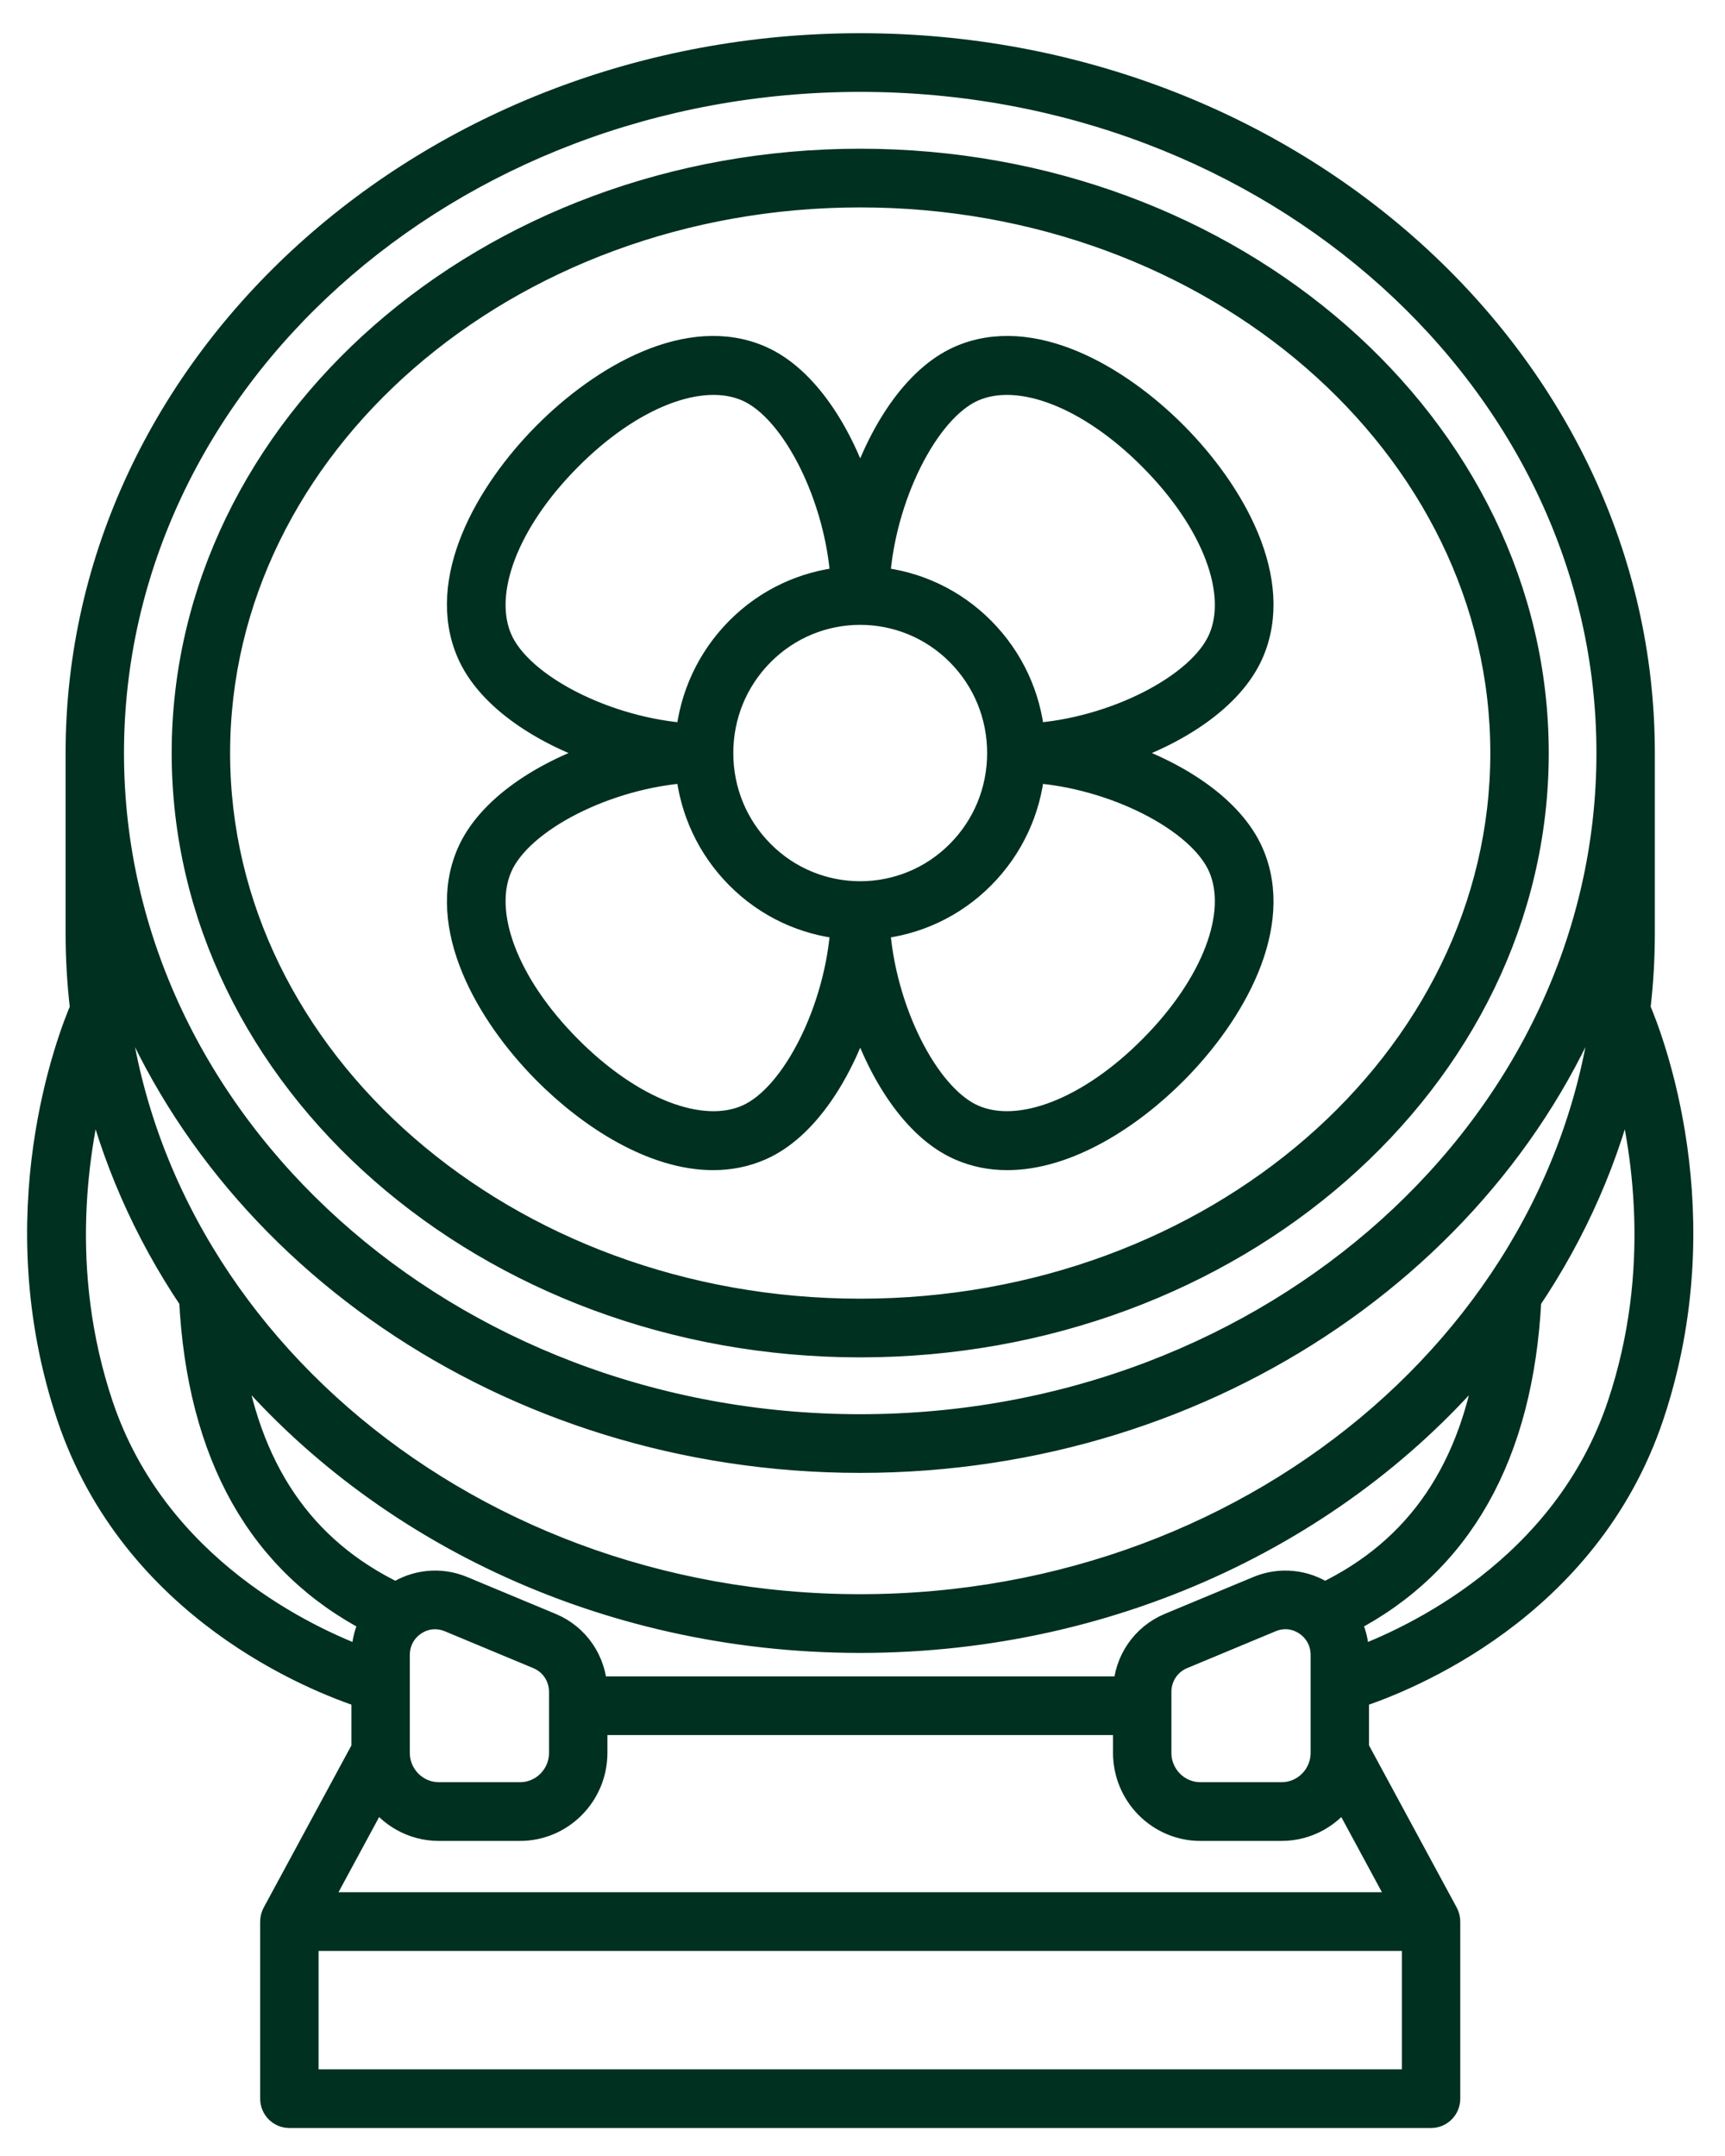
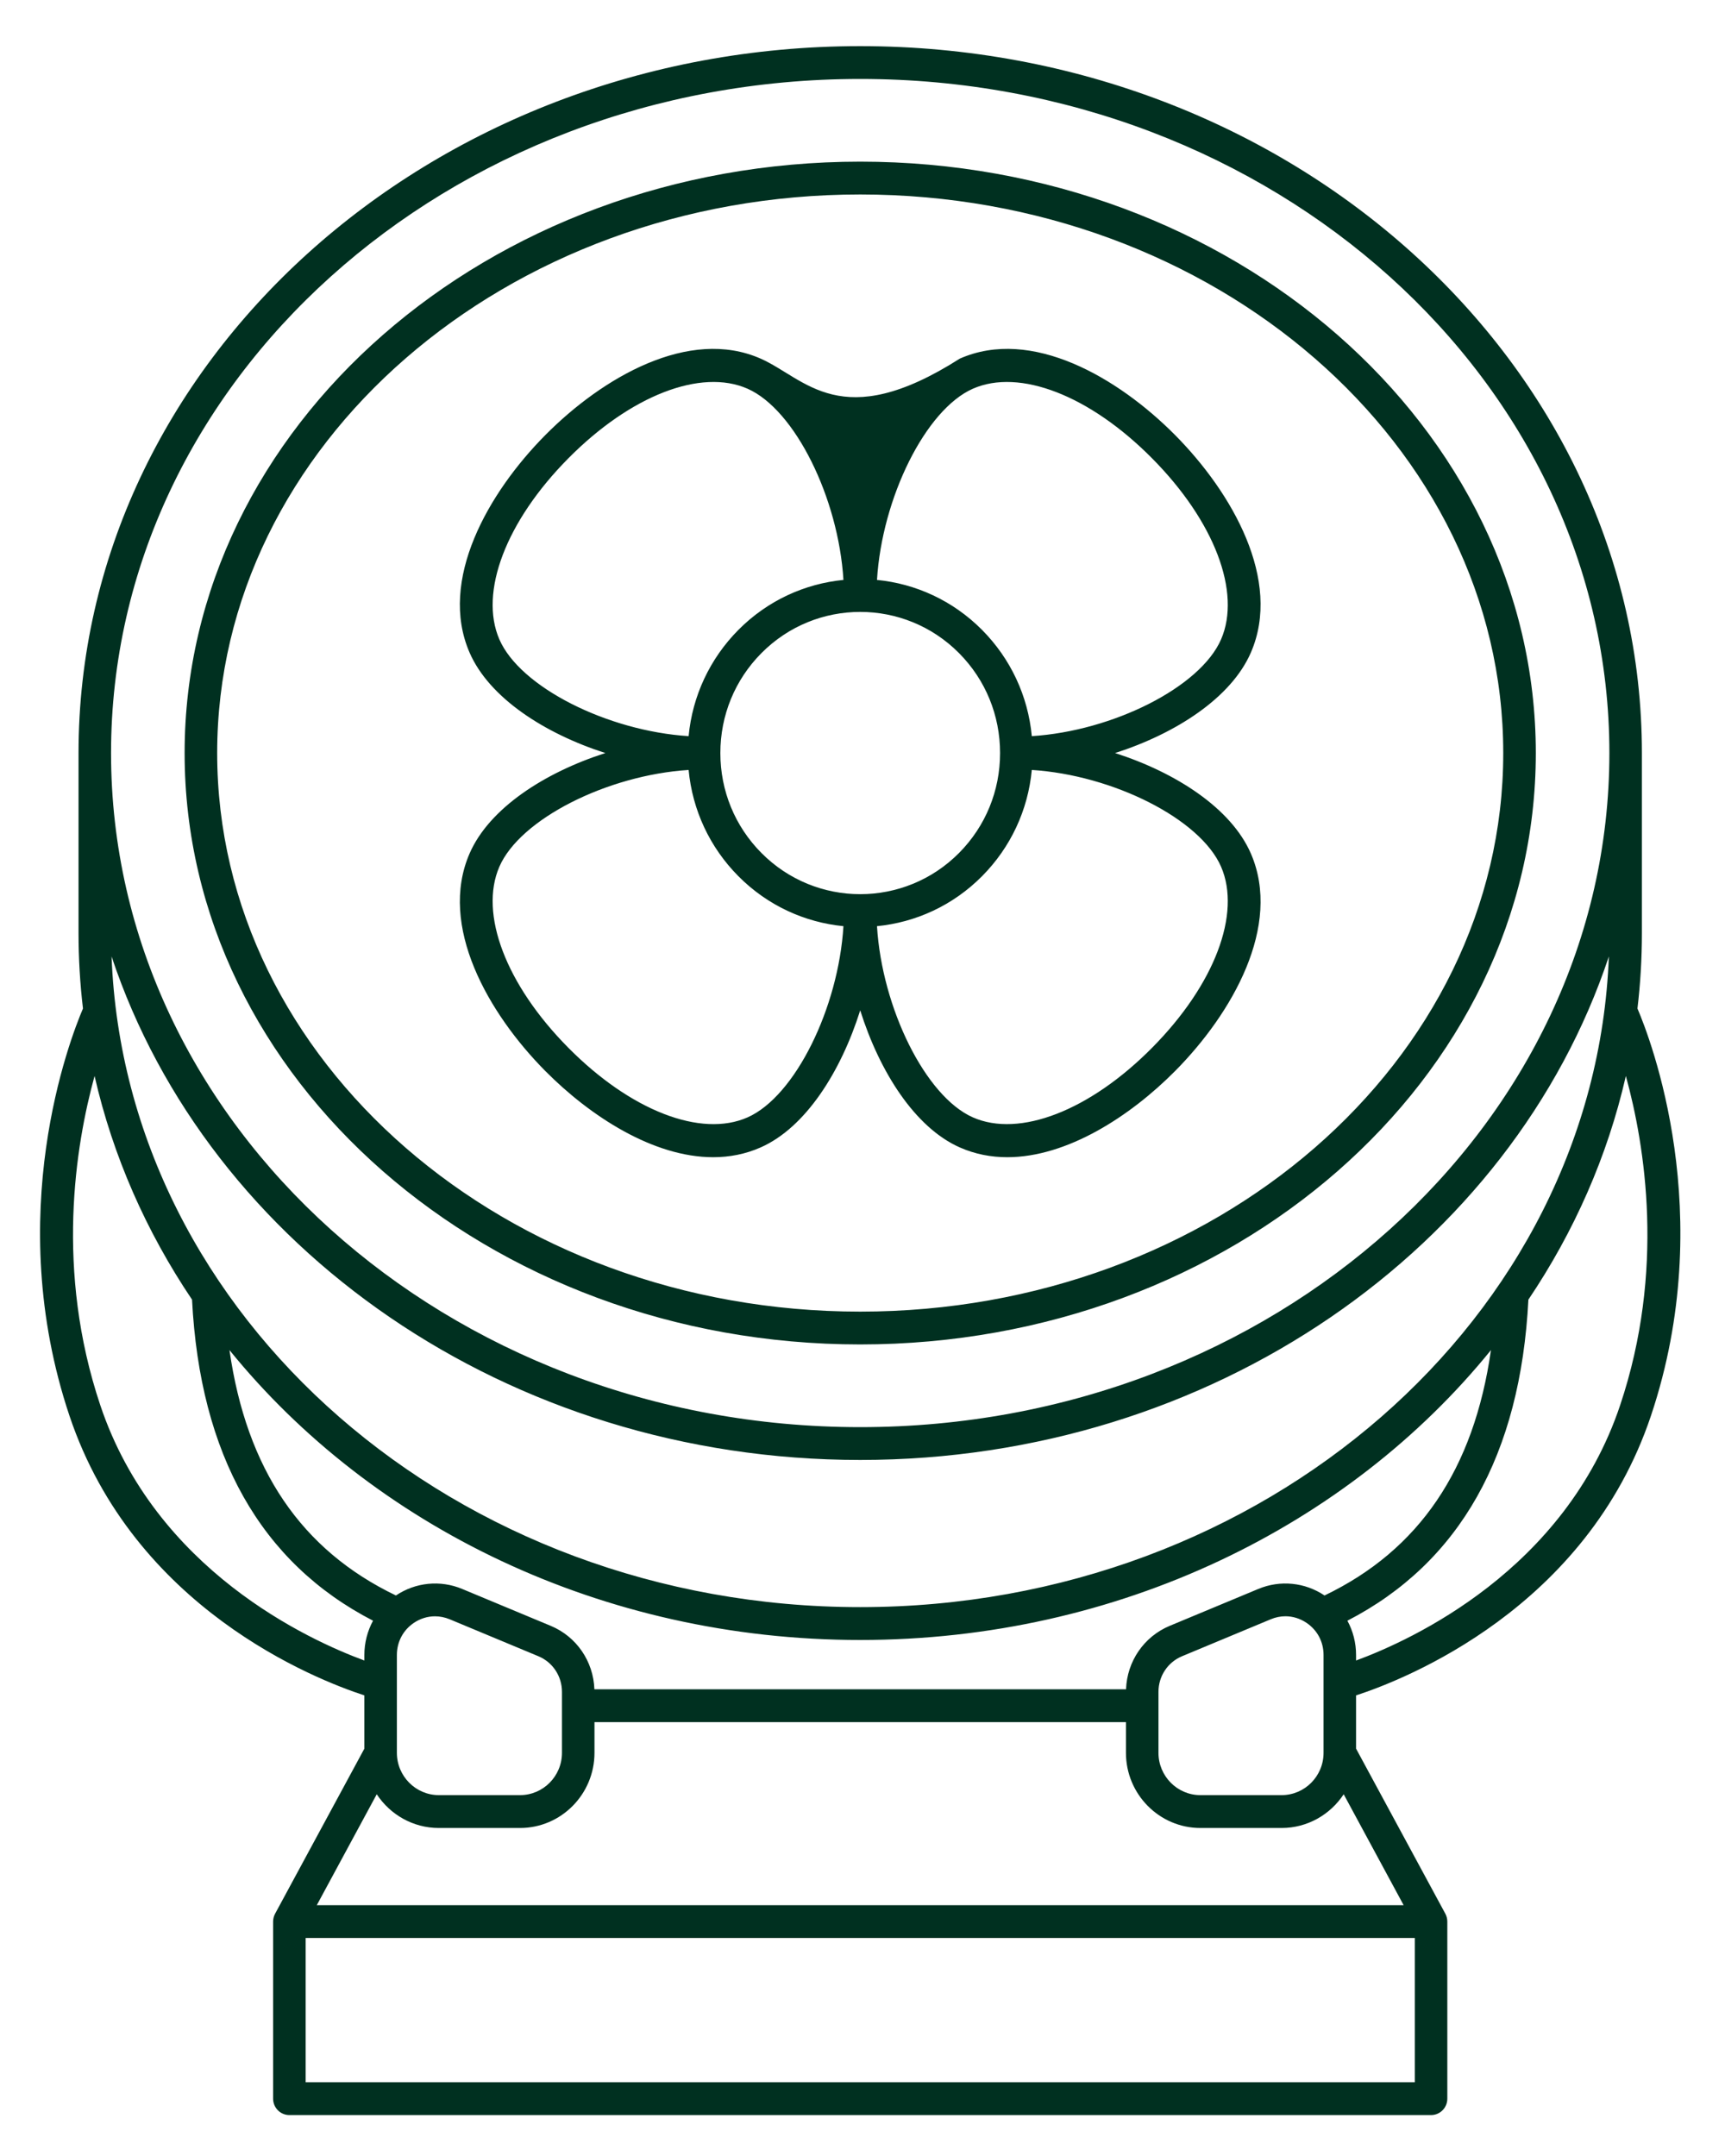
<svg xmlns="http://www.w3.org/2000/svg" width="40" height="50" viewBox="0 0 40 50" fill="none">
  <g clip-path="url(#clip0_657_7695)">
    <mask id="path-1-outside-1_657_7695" maskUnits="userSpaceOnUse" x="-0.071" y="0.07" width="40" height="50" fill="black">
-       <rect fill="white" x="-0.071" y="0.07" width="40" height="50" />
      <path d="M19.947 31.179C28.585 31.179 35.613 25.027 35.613 17.464C35.613 9.901 28.585 3.749 19.947 3.749C11.309 3.749 4.281 9.901 4.281 17.464C4.281 25.027 11.309 31.179 19.947 31.179ZM19.947 4.51C28.169 4.51 34.858 10.321 34.858 17.464C34.858 24.607 28.169 30.418 19.947 30.418C11.725 30.418 5.036 24.607 5.036 17.464C5.036 10.321 11.725 4.51 19.947 4.51ZM1.61 32.831C3.107 37.299 7.31 38.946 8.449 39.318V40.553L6.379 44.381C6.349 44.437 6.333 44.5 6.333 44.563V48.671C6.333 48.881 6.502 49.051 6.71 49.051H33.184C33.392 49.051 33.561 48.881 33.561 48.671V44.563C33.561 44.5 33.545 44.437 33.515 44.381L31.445 40.553V39.318C32.584 38.946 36.787 37.299 38.284 32.83C39.849 28.156 38.269 24.087 37.97 23.389C38.038 22.814 38.073 22.23 38.073 21.638V17.464C38.073 8.424 29.942 1.07 19.947 1.07C9.952 1.07 1.821 8.424 1.821 17.464V21.638C1.821 22.23 1.856 22.814 1.924 23.389C1.625 24.088 0.045 28.156 1.61 32.831ZM32.807 48.29H7.087V44.944H32.807V48.29ZM32.548 44.183H7.346L8.736 41.611C9.046 42.081 9.575 42.393 10.176 42.393H12.058C13.011 42.393 13.785 41.611 13.785 40.65V39.938H26.109V40.65C26.109 41.611 26.884 42.393 27.836 42.393H29.718C30.319 42.393 30.848 42.081 31.158 41.611L32.548 44.183ZM19.947 38.033C25.946 38.033 31.272 35.383 34.573 31.31C34.177 34.078 32.906 35.948 30.714 37.001C30.258 36.695 29.685 36.638 29.179 36.849L27.124 37.705C26.526 37.954 26.134 38.528 26.111 39.177H13.783C13.76 38.528 13.369 37.954 12.77 37.705L10.716 36.849C10.21 36.638 9.636 36.695 9.181 37.001C6.988 35.948 5.717 34.078 5.321 31.31C8.622 35.383 13.948 38.033 19.947 38.033ZM2.587 22.181C4.832 28.929 11.764 33.858 19.947 33.858C28.129 33.858 35.062 28.929 37.307 22.181C36.988 30.55 29.324 37.271 19.947 37.271C10.57 37.271 2.906 30.551 2.587 22.181ZM30.691 38.38V40.65C30.691 41.191 30.255 41.631 29.718 41.631H27.835C27.299 41.631 26.863 41.191 26.863 40.65V39.236C26.863 38.872 27.078 38.547 27.412 38.409L29.466 37.553C29.577 37.506 29.693 37.483 29.807 37.483C29.978 37.483 30.147 37.535 30.297 37.636C30.547 37.805 30.691 38.076 30.691 38.38ZM13.031 39.236V40.65C13.031 41.191 12.595 41.631 12.058 41.631H10.176C9.64 41.631 9.203 41.191 9.203 40.65V38.38C9.203 38.077 9.347 37.805 9.597 37.636C9.747 37.535 9.916 37.484 10.087 37.484C10.201 37.484 10.316 37.507 10.428 37.553L12.482 38.409C12.816 38.547 13.031 38.872 13.031 39.236ZM37.569 32.587C36.288 36.412 32.733 38.035 31.445 38.509V38.38C31.445 38.097 31.374 37.825 31.244 37.586C33.846 36.243 35.257 33.741 35.441 30.14C36.501 28.565 37.276 26.816 37.701 24.953C38.146 26.571 38.615 29.463 37.569 32.587ZM19.947 1.831C29.526 1.831 37.319 8.844 37.319 17.464C37.319 26.084 29.526 33.097 19.947 33.097C10.368 33.097 2.575 26.084 2.575 17.464C2.575 8.844 10.368 1.831 19.947 1.831ZM2.193 24.953C2.618 26.816 3.393 28.565 4.453 30.14C4.637 33.741 6.048 36.243 8.65 37.586C8.52 37.826 8.449 38.098 8.449 38.38V38.509C7.161 38.035 3.606 36.412 2.325 32.587C1.279 29.463 1.748 26.571 2.193 24.953ZM10.888 19.795C10.161 21.471 11.319 23.499 12.644 24.837C13.687 25.889 15.151 26.837 16.537 26.837C16.913 26.837 17.283 26.767 17.638 26.61C18.68 26.15 19.499 24.853 19.947 23.431C20.395 24.853 21.215 26.15 22.256 26.61C22.611 26.767 22.981 26.837 23.357 26.837C24.743 26.837 26.207 25.889 27.25 24.837C28.575 23.499 29.733 21.471 29.006 19.795C28.55 18.744 27.265 17.916 25.857 17.464C27.265 17.012 28.55 16.184 29.006 15.133C29.733 13.457 28.575 11.429 27.25 10.091C25.924 8.753 23.916 7.584 22.256 8.317C21.215 8.778 20.395 10.075 19.947 11.497C19.499 10.075 18.68 8.778 17.638 8.317C15.978 7.584 13.97 8.753 12.644 10.091C11.319 11.429 10.161 13.456 10.888 15.133C11.344 16.184 12.629 17.012 14.037 17.464C12.629 17.916 11.344 18.744 10.888 19.795ZM28.315 20.101C28.788 21.192 28.161 22.84 26.716 24.298C25.272 25.757 23.64 26.39 22.559 25.913C21.459 25.427 20.452 23.378 20.336 21.479C21.226 21.392 22.093 21.005 22.774 20.318C23.437 19.649 23.838 18.786 23.926 17.856C25.806 17.975 27.834 18.991 28.315 20.101ZM22.559 9.015C23.64 8.538 25.272 9.171 26.716 10.63C28.161 12.088 28.788 13.736 28.315 14.827C27.834 15.937 25.806 16.953 23.926 17.072C23.838 16.142 23.437 15.279 22.774 14.61C22.093 13.923 21.226 13.536 20.336 13.449C20.452 11.55 21.459 9.501 22.559 9.015ZM22.241 15.149C22.853 15.767 23.19 16.589 23.19 17.464C23.19 18.339 22.853 19.161 22.241 19.779C20.976 21.056 18.918 21.056 17.654 19.779C17.041 19.161 16.704 18.339 16.704 17.464C16.704 16.589 17.041 15.767 17.654 15.149C18.286 14.51 19.116 14.191 19.947 14.191C20.777 14.191 21.608 14.51 22.241 15.149ZM11.579 14.827C11.106 13.736 11.733 12.088 13.178 10.63C14.622 9.171 16.254 8.538 17.335 9.015C18.435 9.501 19.442 11.55 19.558 13.449C18.668 13.536 17.801 13.923 17.12 14.61C16.458 15.279 16.056 16.142 15.968 17.072C14.088 16.953 12.06 15.937 11.579 14.827ZM15.968 17.856C16.056 18.786 16.457 19.649 17.12 20.318C17.801 21.005 18.668 21.392 19.558 21.479C19.442 23.378 18.435 25.427 17.335 25.913C16.254 26.391 14.622 25.757 13.178 24.298C11.733 22.84 11.106 21.192 11.579 20.101C12.06 18.991 14.088 17.975 15.968 17.856Z" />
    </mask>
-     <path d="M19.947 31.179C28.585 31.179 35.613 25.027 35.613 17.464C35.613 9.901 28.585 3.749 19.947 3.749C11.309 3.749 4.281 9.901 4.281 17.464C4.281 25.027 11.309 31.179 19.947 31.179ZM19.947 4.51C28.169 4.51 34.858 10.321 34.858 17.464C34.858 24.607 28.169 30.418 19.947 30.418C11.725 30.418 5.036 24.607 5.036 17.464C5.036 10.321 11.725 4.51 19.947 4.51ZM1.61 32.831C3.107 37.299 7.31 38.946 8.449 39.318V40.553L6.379 44.381C6.349 44.437 6.333 44.5 6.333 44.563V48.671C6.333 48.881 6.502 49.051 6.71 49.051H33.184C33.392 49.051 33.561 48.881 33.561 48.671V44.563C33.561 44.5 33.545 44.437 33.515 44.381L31.445 40.553V39.318C32.584 38.946 36.787 37.299 38.284 32.83C39.849 28.156 38.269 24.087 37.97 23.389C38.038 22.814 38.073 22.23 38.073 21.638V17.464C38.073 8.424 29.942 1.07 19.947 1.07C9.952 1.07 1.821 8.424 1.821 17.464V21.638C1.821 22.23 1.856 22.814 1.924 23.389C1.625 24.088 0.045 28.156 1.61 32.831ZM32.807 48.29H7.087V44.944H32.807V48.29ZM32.548 44.183H7.346L8.736 41.611C9.046 42.081 9.575 42.393 10.176 42.393H12.058C13.011 42.393 13.785 41.611 13.785 40.65V39.938H26.109V40.65C26.109 41.611 26.884 42.393 27.836 42.393H29.718C30.319 42.393 30.848 42.081 31.158 41.611L32.548 44.183ZM19.947 38.033C25.946 38.033 31.272 35.383 34.573 31.31C34.177 34.078 32.906 35.948 30.714 37.001C30.258 36.695 29.685 36.638 29.179 36.849L27.124 37.705C26.526 37.954 26.134 38.528 26.111 39.177H13.783C13.76 38.528 13.369 37.954 12.77 37.705L10.716 36.849C10.21 36.638 9.636 36.695 9.181 37.001C6.988 35.948 5.717 34.078 5.321 31.31C8.622 35.383 13.948 38.033 19.947 38.033ZM2.587 22.181C4.832 28.929 11.764 33.858 19.947 33.858C28.129 33.858 35.062 28.929 37.307 22.181C36.988 30.55 29.324 37.271 19.947 37.271C10.57 37.271 2.906 30.551 2.587 22.181ZM30.691 38.38V40.65C30.691 41.191 30.255 41.631 29.718 41.631H27.835C27.299 41.631 26.863 41.191 26.863 40.65V39.236C26.863 38.872 27.078 38.547 27.412 38.409L29.466 37.553C29.577 37.506 29.693 37.483 29.807 37.483C29.978 37.483 30.147 37.535 30.297 37.636C30.547 37.805 30.691 38.076 30.691 38.38ZM13.031 39.236V40.65C13.031 41.191 12.595 41.631 12.058 41.631H10.176C9.64 41.631 9.203 41.191 9.203 40.65V38.38C9.203 38.077 9.347 37.805 9.597 37.636C9.747 37.535 9.916 37.484 10.087 37.484C10.201 37.484 10.316 37.507 10.428 37.553L12.482 38.409C12.816 38.547 13.031 38.872 13.031 39.236ZM37.569 32.587C36.288 36.412 32.733 38.035 31.445 38.509V38.38C31.445 38.097 31.374 37.825 31.244 37.586C33.846 36.243 35.257 33.741 35.441 30.14C36.501 28.565 37.276 26.816 37.701 24.953C38.146 26.571 38.615 29.463 37.569 32.587ZM19.947 1.831C29.526 1.831 37.319 8.844 37.319 17.464C37.319 26.084 29.526 33.097 19.947 33.097C10.368 33.097 2.575 26.084 2.575 17.464C2.575 8.844 10.368 1.831 19.947 1.831ZM2.193 24.953C2.618 26.816 3.393 28.565 4.453 30.14C4.637 33.741 6.048 36.243 8.65 37.586C8.52 37.826 8.449 38.098 8.449 38.38V38.509C7.161 38.035 3.606 36.412 2.325 32.587C1.279 29.463 1.748 26.571 2.193 24.953ZM10.888 19.795C10.161 21.471 11.319 23.499 12.644 24.837C13.687 25.889 15.151 26.837 16.537 26.837C16.913 26.837 17.283 26.767 17.638 26.61C18.68 26.15 19.499 24.853 19.947 23.431C20.395 24.853 21.215 26.15 22.256 26.61C22.611 26.767 22.981 26.837 23.357 26.837C24.743 26.837 26.207 25.889 27.25 24.837C28.575 23.499 29.733 21.471 29.006 19.795C28.55 18.744 27.265 17.916 25.857 17.464C27.265 17.012 28.55 16.184 29.006 15.133C29.733 13.457 28.575 11.429 27.25 10.091C25.924 8.753 23.916 7.584 22.256 8.317C21.215 8.778 20.395 10.075 19.947 11.497C19.499 10.075 18.68 8.778 17.638 8.317C15.978 7.584 13.97 8.753 12.644 10.091C11.319 11.429 10.161 13.456 10.888 15.133C11.344 16.184 12.629 17.012 14.037 17.464C12.629 17.916 11.344 18.744 10.888 19.795ZM28.315 20.101C28.788 21.192 28.161 22.84 26.716 24.298C25.272 25.757 23.64 26.39 22.559 25.913C21.459 25.427 20.452 23.378 20.336 21.479C21.226 21.392 22.093 21.005 22.774 20.318C23.437 19.649 23.838 18.786 23.926 17.856C25.806 17.975 27.834 18.991 28.315 20.101ZM22.559 9.015C23.64 8.538 25.272 9.171 26.716 10.63C28.161 12.088 28.788 13.736 28.315 14.827C27.834 15.937 25.806 16.953 23.926 17.072C23.838 16.142 23.437 15.279 22.774 14.61C22.093 13.923 21.226 13.536 20.336 13.449C20.452 11.55 21.459 9.501 22.559 9.015ZM22.241 15.149C22.853 15.767 23.19 16.589 23.19 17.464C23.19 18.339 22.853 19.161 22.241 19.779C20.976 21.056 18.918 21.056 17.654 19.779C17.041 19.161 16.704 18.339 16.704 17.464C16.704 16.589 17.041 15.767 17.654 15.149C18.286 14.51 19.116 14.191 19.947 14.191C20.777 14.191 21.608 14.51 22.241 15.149ZM11.579 14.827C11.106 13.736 11.733 12.088 13.178 10.63C14.622 9.171 16.254 8.538 17.335 9.015C18.435 9.501 19.442 11.55 19.558 13.449C18.668 13.536 17.801 13.923 17.12 14.61C16.458 15.279 16.056 16.142 15.968 17.072C14.088 16.953 12.06 15.937 11.579 14.827ZM15.968 17.856C16.056 18.786 16.457 19.649 17.12 20.318C17.801 21.005 18.668 21.392 19.558 21.479C19.442 23.378 18.435 25.427 17.335 25.913C16.254 26.391 14.622 25.757 13.178 24.298C11.733 22.84 11.106 21.192 11.579 20.101C12.06 18.991 14.088 17.975 15.968 17.856Z" fill="#003020" />
-     <path d="M19.947 31.179C28.585 31.179 35.613 25.027 35.613 17.464C35.613 9.901 28.585 3.749 19.947 3.749C11.309 3.749 4.281 9.901 4.281 17.464C4.281 25.027 11.309 31.179 19.947 31.179ZM19.947 4.51C28.169 4.51 34.858 10.321 34.858 17.464C34.858 24.607 28.169 30.418 19.947 30.418C11.725 30.418 5.036 24.607 5.036 17.464C5.036 10.321 11.725 4.51 19.947 4.51ZM1.61 32.831C3.107 37.299 7.31 38.946 8.449 39.318V40.553L6.379 44.381C6.349 44.437 6.333 44.5 6.333 44.563V48.671C6.333 48.881 6.502 49.051 6.71 49.051H33.184C33.392 49.051 33.561 48.881 33.561 48.671V44.563C33.561 44.5 33.545 44.437 33.515 44.381L31.445 40.553V39.318C32.584 38.946 36.787 37.299 38.284 32.83C39.849 28.156 38.269 24.087 37.97 23.389C38.038 22.814 38.073 22.23 38.073 21.638V17.464C38.073 8.424 29.942 1.07 19.947 1.07C9.952 1.07 1.821 8.424 1.821 17.464V21.638C1.821 22.23 1.856 22.814 1.924 23.389C1.625 24.088 0.045 28.156 1.61 32.831ZM32.807 48.29H7.087V44.944H32.807V48.29ZM32.548 44.183H7.346L8.736 41.611C9.046 42.081 9.575 42.393 10.176 42.393H12.058C13.011 42.393 13.785 41.611 13.785 40.65V39.938H26.109V40.65C26.109 41.611 26.884 42.393 27.836 42.393H29.718C30.319 42.393 30.848 42.081 31.158 41.611L32.548 44.183ZM19.947 38.033C25.946 38.033 31.272 35.383 34.573 31.31C34.177 34.078 32.906 35.948 30.714 37.001C30.258 36.695 29.685 36.638 29.179 36.849L27.124 37.705C26.526 37.954 26.134 38.528 26.111 39.177H13.783C13.76 38.528 13.369 37.954 12.77 37.705L10.716 36.849C10.21 36.638 9.636 36.695 9.181 37.001C6.988 35.948 5.717 34.078 5.321 31.31C8.622 35.383 13.948 38.033 19.947 38.033ZM2.587 22.181C4.832 28.929 11.764 33.858 19.947 33.858C28.129 33.858 35.062 28.929 37.307 22.181C36.988 30.55 29.324 37.271 19.947 37.271C10.57 37.271 2.906 30.551 2.587 22.181ZM30.691 38.38V40.65C30.691 41.191 30.255 41.631 29.718 41.631H27.835C27.299 41.631 26.863 41.191 26.863 40.65V39.236C26.863 38.872 27.078 38.547 27.412 38.409L29.466 37.553C29.577 37.506 29.693 37.483 29.807 37.483C29.978 37.483 30.147 37.535 30.297 37.636C30.547 37.805 30.691 38.076 30.691 38.38ZM13.031 39.236V40.65C13.031 41.191 12.595 41.631 12.058 41.631H10.176C9.64 41.631 9.203 41.191 9.203 40.65V38.38C9.203 38.077 9.347 37.805 9.597 37.636C9.747 37.535 9.916 37.484 10.087 37.484C10.201 37.484 10.316 37.507 10.428 37.553L12.482 38.409C12.816 38.547 13.031 38.872 13.031 39.236ZM37.569 32.587C36.288 36.412 32.733 38.035 31.445 38.509V38.38C31.445 38.097 31.374 37.825 31.244 37.586C33.846 36.243 35.257 33.741 35.441 30.14C36.501 28.565 37.276 26.816 37.701 24.953C38.146 26.571 38.615 29.463 37.569 32.587ZM19.947 1.831C29.526 1.831 37.319 8.844 37.319 17.464C37.319 26.084 29.526 33.097 19.947 33.097C10.368 33.097 2.575 26.084 2.575 17.464C2.575 8.844 10.368 1.831 19.947 1.831ZM2.193 24.953C2.618 26.816 3.393 28.565 4.453 30.14C4.637 33.741 6.048 36.243 8.65 37.586C8.52 37.826 8.449 38.098 8.449 38.38V38.509C7.161 38.035 3.606 36.412 2.325 32.587C1.279 29.463 1.748 26.571 2.193 24.953ZM10.888 19.795C10.161 21.471 11.319 23.499 12.644 24.837C13.687 25.889 15.151 26.837 16.537 26.837C16.913 26.837 17.283 26.767 17.638 26.61C18.68 26.15 19.499 24.853 19.947 23.431C20.395 24.853 21.215 26.15 22.256 26.61C22.611 26.767 22.981 26.837 23.357 26.837C24.743 26.837 26.207 25.889 27.25 24.837C28.575 23.499 29.733 21.471 29.006 19.795C28.55 18.744 27.265 17.916 25.857 17.464C27.265 17.012 28.55 16.184 29.006 15.133C29.733 13.457 28.575 11.429 27.25 10.091C25.924 8.753 23.916 7.584 22.256 8.317C21.215 8.778 20.395 10.075 19.947 11.497C19.499 10.075 18.68 8.778 17.638 8.317C15.978 7.584 13.97 8.753 12.644 10.091C11.319 11.429 10.161 13.456 10.888 15.133C11.344 16.184 12.629 17.012 14.037 17.464C12.629 17.916 11.344 18.744 10.888 19.795ZM28.315 20.101C28.788 21.192 28.161 22.84 26.716 24.298C25.272 25.757 23.64 26.39 22.559 25.913C21.459 25.427 20.452 23.378 20.336 21.479C21.226 21.392 22.093 21.005 22.774 20.318C23.437 19.649 23.838 18.786 23.926 17.856C25.806 17.975 27.834 18.991 28.315 20.101ZM22.559 9.015C23.64 8.538 25.272 9.171 26.716 10.63C28.161 12.088 28.788 13.736 28.315 14.827C27.834 15.937 25.806 16.953 23.926 17.072C23.838 16.142 23.437 15.279 22.774 14.61C22.093 13.923 21.226 13.536 20.336 13.449C20.452 11.55 21.459 9.501 22.559 9.015ZM22.241 15.149C22.853 15.767 23.19 16.589 23.19 17.464C23.19 18.339 22.853 19.161 22.241 19.779C20.976 21.056 18.918 21.056 17.654 19.779C17.041 19.161 16.704 18.339 16.704 17.464C16.704 16.589 17.041 15.767 17.654 15.149C18.286 14.51 19.116 14.191 19.947 14.191C20.777 14.191 21.608 14.51 22.241 15.149ZM11.579 14.827C11.106 13.736 11.733 12.088 13.178 10.63C14.622 9.171 16.254 8.538 17.335 9.015C18.435 9.501 19.442 11.55 19.558 13.449C18.668 13.536 17.801 13.923 17.12 14.61C16.458 15.279 16.056 16.142 15.968 17.072C14.088 16.953 12.06 15.937 11.579 14.827ZM15.968 17.856C16.056 18.786 16.457 19.649 17.12 20.318C17.801 21.005 18.668 21.392 19.558 21.479C19.442 23.378 18.435 25.427 17.335 25.913C16.254 26.391 14.622 25.757 13.178 24.298C11.733 22.84 11.106 21.192 11.579 20.101C12.06 18.991 14.088 17.975 15.968 17.856Z" stroke="#003020" stroke-width="0.6" mask="url(#path-1-outside-1_657_7695)" />
+     <path d="M19.947 31.179C28.585 31.179 35.613 25.027 35.613 17.464C35.613 9.901 28.585 3.749 19.947 3.749C11.309 3.749 4.281 9.901 4.281 17.464C4.281 25.027 11.309 31.179 19.947 31.179ZM19.947 4.51C28.169 4.51 34.858 10.321 34.858 17.464C34.858 24.607 28.169 30.418 19.947 30.418C11.725 30.418 5.036 24.607 5.036 17.464C5.036 10.321 11.725 4.51 19.947 4.51ZM1.61 32.831C3.107 37.299 7.31 38.946 8.449 39.318V40.553L6.379 44.381C6.349 44.437 6.333 44.5 6.333 44.563V48.671C6.333 48.881 6.502 49.051 6.71 49.051H33.184C33.392 49.051 33.561 48.881 33.561 48.671V44.563C33.561 44.5 33.545 44.437 33.515 44.381L31.445 40.553V39.318C32.584 38.946 36.787 37.299 38.284 32.83C39.849 28.156 38.269 24.087 37.97 23.389C38.038 22.814 38.073 22.23 38.073 21.638V17.464C38.073 8.424 29.942 1.07 19.947 1.07C9.952 1.07 1.821 8.424 1.821 17.464V21.638C1.821 22.23 1.856 22.814 1.924 23.389C1.625 24.088 0.045 28.156 1.61 32.831ZM32.807 48.29H7.087V44.944H32.807V48.29ZM32.548 44.183H7.346L8.736 41.611C9.046 42.081 9.575 42.393 10.176 42.393H12.058C13.011 42.393 13.785 41.611 13.785 40.65V39.938H26.109V40.65C26.109 41.611 26.884 42.393 27.836 42.393H29.718C30.319 42.393 30.848 42.081 31.158 41.611L32.548 44.183ZM19.947 38.033C25.946 38.033 31.272 35.383 34.573 31.31C34.177 34.078 32.906 35.948 30.714 37.001C30.258 36.695 29.685 36.638 29.179 36.849L27.124 37.705C26.526 37.954 26.134 38.528 26.111 39.177H13.783C13.76 38.528 13.369 37.954 12.77 37.705L10.716 36.849C10.21 36.638 9.636 36.695 9.181 37.001C6.988 35.948 5.717 34.078 5.321 31.31C8.622 35.383 13.948 38.033 19.947 38.033ZM2.587 22.181C4.832 28.929 11.764 33.858 19.947 33.858C28.129 33.858 35.062 28.929 37.307 22.181C36.988 30.55 29.324 37.271 19.947 37.271C10.57 37.271 2.906 30.551 2.587 22.181ZM30.691 38.38V40.65C30.691 41.191 30.255 41.631 29.718 41.631H27.835C27.299 41.631 26.863 41.191 26.863 40.65V39.236C26.863 38.872 27.078 38.547 27.412 38.409L29.466 37.553C29.577 37.506 29.693 37.483 29.807 37.483C29.978 37.483 30.147 37.535 30.297 37.636C30.547 37.805 30.691 38.076 30.691 38.38ZM13.031 39.236V40.65C13.031 41.191 12.595 41.631 12.058 41.631H10.176C9.64 41.631 9.203 41.191 9.203 40.65V38.38C9.203 38.077 9.347 37.805 9.597 37.636C9.747 37.535 9.916 37.484 10.087 37.484C10.201 37.484 10.316 37.507 10.428 37.553L12.482 38.409C12.816 38.547 13.031 38.872 13.031 39.236ZM37.569 32.587C36.288 36.412 32.733 38.035 31.445 38.509V38.38C31.445 38.097 31.374 37.825 31.244 37.586C33.846 36.243 35.257 33.741 35.441 30.14C36.501 28.565 37.276 26.816 37.701 24.953C38.146 26.571 38.615 29.463 37.569 32.587ZM19.947 1.831C29.526 1.831 37.319 8.844 37.319 17.464C37.319 26.084 29.526 33.097 19.947 33.097C10.368 33.097 2.575 26.084 2.575 17.464C2.575 8.844 10.368 1.831 19.947 1.831ZM2.193 24.953C2.618 26.816 3.393 28.565 4.453 30.14C4.637 33.741 6.048 36.243 8.65 37.586C8.52 37.826 8.449 38.098 8.449 38.38V38.509C7.161 38.035 3.606 36.412 2.325 32.587C1.279 29.463 1.748 26.571 2.193 24.953ZM10.888 19.795C10.161 21.471 11.319 23.499 12.644 24.837C13.687 25.889 15.151 26.837 16.537 26.837C16.913 26.837 17.283 26.767 17.638 26.61C18.68 26.15 19.499 24.853 19.947 23.431C20.395 24.853 21.215 26.15 22.256 26.61C22.611 26.767 22.981 26.837 23.357 26.837C24.743 26.837 26.207 25.889 27.25 24.837C28.575 23.499 29.733 21.471 29.006 19.795C28.55 18.744 27.265 17.916 25.857 17.464C27.265 17.012 28.55 16.184 29.006 15.133C29.733 13.457 28.575 11.429 27.25 10.091C25.924 8.753 23.916 7.584 22.256 8.317C19.499 10.075 18.68 8.778 17.638 8.317C15.978 7.584 13.97 8.753 12.644 10.091C11.319 11.429 10.161 13.456 10.888 15.133C11.344 16.184 12.629 17.012 14.037 17.464C12.629 17.916 11.344 18.744 10.888 19.795ZM28.315 20.101C28.788 21.192 28.161 22.84 26.716 24.298C25.272 25.757 23.64 26.39 22.559 25.913C21.459 25.427 20.452 23.378 20.336 21.479C21.226 21.392 22.093 21.005 22.774 20.318C23.437 19.649 23.838 18.786 23.926 17.856C25.806 17.975 27.834 18.991 28.315 20.101ZM22.559 9.015C23.64 8.538 25.272 9.171 26.716 10.63C28.161 12.088 28.788 13.736 28.315 14.827C27.834 15.937 25.806 16.953 23.926 17.072C23.838 16.142 23.437 15.279 22.774 14.61C22.093 13.923 21.226 13.536 20.336 13.449C20.452 11.55 21.459 9.501 22.559 9.015ZM22.241 15.149C22.853 15.767 23.19 16.589 23.19 17.464C23.19 18.339 22.853 19.161 22.241 19.779C20.976 21.056 18.918 21.056 17.654 19.779C17.041 19.161 16.704 18.339 16.704 17.464C16.704 16.589 17.041 15.767 17.654 15.149C18.286 14.51 19.116 14.191 19.947 14.191C20.777 14.191 21.608 14.51 22.241 15.149ZM11.579 14.827C11.106 13.736 11.733 12.088 13.178 10.63C14.622 9.171 16.254 8.538 17.335 9.015C18.435 9.501 19.442 11.55 19.558 13.449C18.668 13.536 17.801 13.923 17.12 14.61C16.458 15.279 16.056 16.142 15.968 17.072C14.088 16.953 12.06 15.937 11.579 14.827ZM15.968 17.856C16.056 18.786 16.457 19.649 17.12 20.318C17.801 21.005 18.668 21.392 19.558 21.479C19.442 23.378 18.435 25.427 17.335 25.913C16.254 26.391 14.622 25.757 13.178 24.298C11.733 22.84 11.106 21.192 11.579 20.101C12.06 18.991 14.088 17.975 15.968 17.856Z" fill="#003020" />
  </g>
  <defs>
    <clipPath id="clip0_657_7695">
      <rect width="40" height="50" fill="white" />
    </clipPath>
  </defs>
</svg>